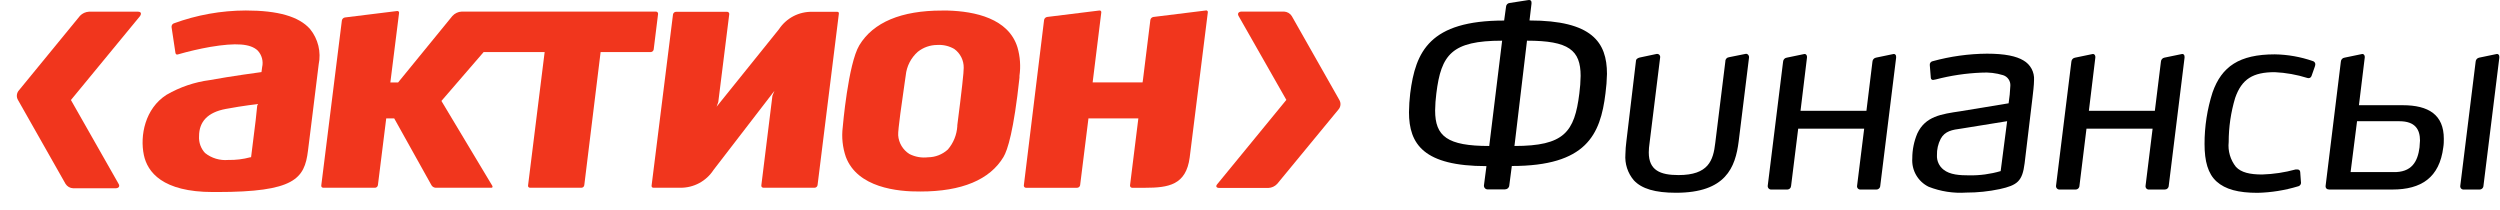
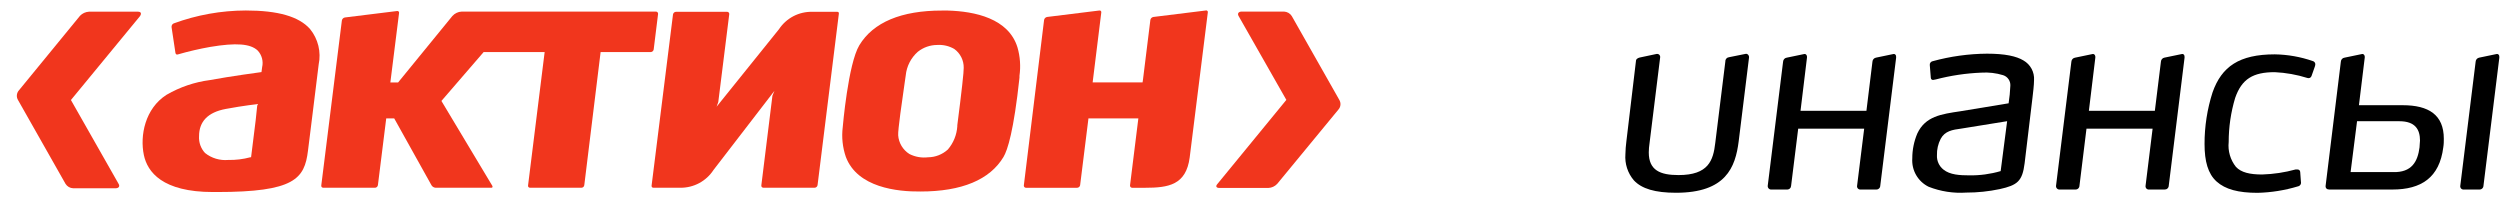
<svg xmlns="http://www.w3.org/2000/svg" width="143" height="12" viewBox="0 0 143 12" fill="none">
  <path d="M14.06 0.6C12.652 0.604 11.256 0.854 9.935 1.339C9.895 1.357 9.862 1.387 9.84 1.424C9.819 1.462 9.809 1.506 9.813 1.549L10.035 3.026C10.04 3.06 10.059 3.091 10.086 3.111C10.101 3.118 10.118 3.121 10.134 3.121C10.151 3.121 10.167 3.118 10.182 3.111C10.79 2.936 11.406 2.793 12.029 2.683C13.506 2.435 14.325 2.498 14.739 2.89C14.857 3.015 14.941 3.168 14.986 3.334C15.03 3.5 15.033 3.675 14.994 3.842L14.957 4.123C14.957 4.123 13.166 4.363 12.003 4.581C11.129 4.694 10.287 4.981 9.525 5.423C8.295 6.209 7.996 7.76 8.229 8.868C8.432 9.832 9.281 10.984 12.18 10.984H12.409C16.84 10.984 17.42 10.227 17.616 8.624L17.881 6.497L18.229 3.683C18.302 3.331 18.295 2.966 18.21 2.616C18.124 2.266 17.962 1.939 17.734 1.66C17.102 0.944 15.902 0.6 14.06 0.6ZM14.713 6.039C14.713 6.039 14.624 6.874 14.624 6.885L14.362 8.994H14.325C13.913 9.106 13.486 9.158 13.059 9.149C12.581 9.192 12.105 9.051 11.729 8.753C11.61 8.625 11.518 8.474 11.459 8.309C11.4 8.144 11.375 7.968 11.386 7.793C11.386 6.951 11.888 6.423 12.915 6.231C13.941 6.039 14.761 5.951 14.761 5.951L14.713 6.039Z" fill="#F1361D" />
  <path d="M54.215 0.604H53.89C51.553 0.6 49.947 1.276 49.153 2.59C48.514 3.65 48.207 7.243 48.204 7.28C48.134 7.85 48.195 8.428 48.381 8.971C49.042 10.732 51.335 10.969 52.653 10.954C55.02 10.954 56.619 10.278 57.398 8.982C57.638 8.583 57.989 7.472 58.314 4.444V4.337C58.391 3.793 58.352 3.239 58.2 2.712C57.69 1.047 55.752 0.648 54.215 0.604ZM54.758 7.162V7.217C54.728 7.708 54.539 8.176 54.219 8.55C53.907 8.836 53.501 8.995 53.078 8.997C52.714 9.041 52.345 8.975 52.018 8.809C51.834 8.693 51.681 8.536 51.569 8.35C51.457 8.164 51.391 7.954 51.376 7.738C51.353 7.453 51.608 5.696 51.745 4.75L51.808 4.315C51.859 3.791 52.107 3.307 52.502 2.959C52.817 2.709 53.207 2.573 53.61 2.572C53.95 2.55 54.289 2.629 54.585 2.801C54.755 2.923 54.893 3.086 54.987 3.274C55.081 3.461 55.128 3.669 55.124 3.879C55.135 4.067 55.009 5.216 54.758 7.162Z" fill="#F1361D" />
  <path d="M47.876 0.676H46.469C46.092 0.666 45.718 0.752 45.383 0.926C45.048 1.101 44.764 1.358 44.556 1.673L40.989 6.104L41.085 5.842L41.713 0.809C41.716 0.792 41.715 0.775 41.709 0.759C41.704 0.743 41.695 0.728 41.683 0.717C41.672 0.704 41.659 0.693 41.644 0.686C41.628 0.679 41.611 0.676 41.595 0.676H38.663C38.622 0.678 38.584 0.694 38.553 0.721C38.523 0.747 38.503 0.784 38.496 0.824L37.27 10.624C37.268 10.639 37.27 10.655 37.274 10.669C37.279 10.684 37.286 10.697 37.296 10.709C37.308 10.719 37.321 10.727 37.336 10.732C37.35 10.738 37.366 10.74 37.381 10.739H38.914C39.29 10.743 39.661 10.652 39.993 10.475C40.325 10.297 40.606 10.039 40.812 9.723L44.298 5.196L44.183 5.473L43.548 10.606C43.544 10.639 43.553 10.672 43.574 10.698C43.586 10.711 43.601 10.721 43.618 10.728C43.634 10.735 43.652 10.739 43.67 10.739H46.598C46.639 10.737 46.677 10.721 46.707 10.694C46.737 10.667 46.758 10.631 46.764 10.591L47.983 0.783C47.986 0.768 47.986 0.753 47.982 0.738C47.978 0.723 47.971 0.71 47.961 0.698C47.949 0.689 47.935 0.682 47.921 0.678C47.906 0.674 47.891 0.674 47.876 0.676Z" fill="#F1361D" />
  <path d="M68.962 0.601L65.974 0.97C65.931 0.977 65.891 0.997 65.86 1.027C65.829 1.058 65.808 1.097 65.801 1.14L65.376 4.574L65.354 4.714H62.499L62.994 0.712C62.996 0.696 62.995 0.681 62.991 0.666C62.986 0.652 62.979 0.638 62.968 0.627C62.957 0.616 62.944 0.608 62.929 0.604C62.914 0.599 62.899 0.598 62.883 0.601L59.896 0.97C59.853 0.977 59.813 0.997 59.782 1.027C59.751 1.058 59.73 1.097 59.722 1.14L58.563 10.608C58.562 10.624 58.563 10.641 58.569 10.657C58.574 10.673 58.582 10.688 58.593 10.7C58.604 10.713 58.618 10.723 58.633 10.729C58.648 10.737 58.664 10.74 58.681 10.741H61.613C61.654 10.74 61.694 10.724 61.724 10.697C61.755 10.671 61.776 10.634 61.783 10.593L62.256 6.801V6.771H65.114L64.637 10.608C64.636 10.624 64.638 10.641 64.643 10.657C64.648 10.673 64.657 10.688 64.668 10.7C64.679 10.713 64.692 10.723 64.707 10.729C64.722 10.737 64.739 10.74 64.756 10.741H65.494C66.846 10.741 67.839 10.578 68.049 9.016L69.087 0.712C69.091 0.697 69.091 0.681 69.087 0.666C69.083 0.652 69.075 0.638 69.065 0.627C69.052 0.613 69.036 0.603 69.017 0.598C68.999 0.593 68.979 0.594 68.962 0.601Z" fill="#F1361D" />
  <path d="M37.391 2.83L37.642 0.796C37.643 0.779 37.641 0.762 37.636 0.746C37.63 0.73 37.622 0.715 37.61 0.702C37.599 0.69 37.585 0.68 37.569 0.673C37.554 0.666 37.537 0.663 37.52 0.663H26.409C26.308 0.667 26.209 0.692 26.118 0.735C26.026 0.778 25.945 0.839 25.877 0.914L22.771 4.717H22.328L22.827 0.74C22.829 0.725 22.828 0.71 22.824 0.695C22.82 0.68 22.812 0.667 22.801 0.656C22.79 0.646 22.776 0.638 22.761 0.634C22.747 0.629 22.731 0.628 22.716 0.63L19.729 0.999C19.685 1.006 19.645 1.027 19.614 1.058C19.583 1.089 19.562 1.129 19.555 1.172L18.377 10.607C18.374 10.624 18.374 10.642 18.379 10.658C18.383 10.675 18.392 10.69 18.403 10.703C18.428 10.727 18.461 10.74 18.495 10.74H21.45C21.49 10.738 21.528 10.723 21.559 10.696C21.589 10.669 21.609 10.632 21.616 10.592L22.092 6.774H22.55L24.681 10.596C24.706 10.638 24.741 10.672 24.783 10.697C24.825 10.723 24.872 10.737 24.921 10.74H28.1C28.152 10.74 28.203 10.714 28.159 10.626L25.249 5.774L27.664 2.978H31.154L30.205 10.607C30.201 10.624 30.202 10.642 30.206 10.658C30.211 10.675 30.219 10.69 30.231 10.703C30.256 10.727 30.289 10.74 30.323 10.74H33.255C33.296 10.74 33.335 10.724 33.366 10.697C33.396 10.67 33.416 10.633 33.421 10.592L34.355 2.978H37.221C37.262 2.977 37.301 2.962 37.332 2.935C37.363 2.908 37.384 2.871 37.391 2.83Z" fill="#F1361D" />
  <path d="M7.89 0.669H5.088C4.895 0.68 4.713 0.763 4.578 0.902L1.077 5.174C1.014 5.248 0.974 5.339 0.965 5.436C0.956 5.532 0.977 5.63 1.026 5.714L3.747 10.514C3.794 10.59 3.858 10.652 3.935 10.697C4.011 10.741 4.098 10.766 4.187 10.769H6.613C6.786 10.769 6.871 10.658 6.786 10.521L4.057 5.721L8.009 0.921C8.112 0.765 8.06 0.669 7.89 0.669Z" fill="#F1361D" />
  <path d="M76.611 5.718L73.889 0.918C73.842 0.843 73.777 0.781 73.701 0.737C73.624 0.693 73.538 0.667 73.45 0.663H71.02C70.85 0.663 70.765 0.774 70.847 0.914L73.579 5.714L69.628 10.533C69.521 10.655 69.573 10.751 69.746 10.751H72.549C72.741 10.743 72.923 10.659 73.055 10.518L76.559 6.265C76.624 6.191 76.665 6.098 76.674 6C76.683 5.902 76.661 5.803 76.611 5.718Z" fill="#F1361D" />
-   <path d="M84.881 10.61L85.025 9.502C81.439 9.502 80.594 8.247 80.594 6.419C80.598 6.058 80.621 5.698 80.664 5.34C80.967 2.948 81.772 1.175 86.037 1.175L86.147 0.374C86.152 0.321 86.174 0.272 86.212 0.235C86.249 0.198 86.298 0.175 86.351 0.171L87.414 0.005C87.562 -0.021 87.617 0.064 87.602 0.208L87.488 1.171C91.059 1.171 91.919 2.412 91.919 4.225C91.911 4.596 91.883 4.966 91.834 5.333C91.546 7.722 90.726 9.495 86.476 9.495L86.332 10.602C86.328 10.664 86.3 10.722 86.255 10.764C86.21 10.807 86.15 10.831 86.088 10.832H85.121C85.09 10.836 85.058 10.833 85.028 10.824C84.999 10.815 84.971 10.799 84.948 10.778C84.925 10.757 84.907 10.73 84.896 10.701C84.884 10.672 84.879 10.641 84.881 10.61ZM82.159 5.34C82.117 5.665 82.093 5.992 82.089 6.319C82.089 7.796 82.78 8.35 85.184 8.35L85.922 2.327C83.038 2.327 82.433 3.121 82.159 5.34ZM90.339 5.34C90.382 5.01 90.407 4.677 90.412 4.343C90.412 2.866 89.733 2.327 87.344 2.327L86.627 8.35C89.475 8.35 90.065 7.556 90.339 5.34Z" fill="black" />
  <path d="M99.454 8.072C99.266 9.582 98.715 11.026 95.865 11.026C94.672 11.026 93.908 10.797 93.461 10.32C93.285 10.115 93.151 9.877 93.067 9.619C92.984 9.362 92.952 9.091 92.973 8.821C92.978 8.574 92.997 8.328 93.029 8.083L93.575 3.504C93.575 3.374 93.679 3.319 93.793 3.29L94.757 3.086C94.785 3.081 94.813 3.083 94.841 3.091C94.868 3.099 94.892 3.114 94.912 3.134C94.932 3.154 94.947 3.179 94.955 3.206C94.964 3.233 94.965 3.262 94.96 3.29L94.354 8.186C94.327 8.362 94.312 8.54 94.31 8.718C94.31 9.741 94.96 10.014 96.012 10.014C97.726 10.014 97.999 9.179 98.114 8.168L98.69 3.515C98.688 3.454 98.709 3.395 98.75 3.349C98.79 3.304 98.847 3.276 98.907 3.271L99.842 3.083C99.956 3.053 100.056 3.171 100.045 3.286L99.454 8.072Z" fill="black" />
  <path d="M101.114 10.627L101.993 3.526C101.996 3.469 102.019 3.414 102.058 3.372C102.098 3.33 102.15 3.304 102.207 3.297L103.186 3.094C103.289 3.064 103.374 3.153 103.359 3.297L102.99 6.336H106.76L107.104 3.526C107.107 3.47 107.129 3.418 107.166 3.376C107.202 3.335 107.252 3.307 107.307 3.297L108.285 3.094C108.4 3.064 108.474 3.153 108.459 3.297L107.551 10.627C107.55 10.656 107.543 10.684 107.531 10.711C107.519 10.738 107.502 10.761 107.48 10.781C107.459 10.801 107.434 10.817 107.407 10.827C107.38 10.837 107.351 10.842 107.322 10.841H106.428C106.4 10.844 106.371 10.841 106.344 10.831C106.317 10.821 106.293 10.805 106.273 10.785C106.253 10.764 106.239 10.739 106.23 10.711C106.222 10.684 106.22 10.655 106.225 10.627L106.631 7.359H102.857L102.451 10.627C102.45 10.656 102.443 10.684 102.431 10.711C102.419 10.738 102.402 10.761 102.381 10.781C102.36 10.801 102.335 10.817 102.307 10.827C102.28 10.837 102.251 10.842 102.222 10.841H101.328C101.3 10.844 101.27 10.84 101.243 10.831C101.216 10.821 101.191 10.805 101.171 10.785C101.15 10.764 101.134 10.739 101.125 10.712C101.115 10.685 101.111 10.656 101.114 10.627Z" fill="black" />
  <path d="M116.259 5.581L115.808 9.34C115.679 10.363 115.402 10.592 114.383 10.817C113.753 10.95 113.11 11.017 112.466 11.016C111.736 11.065 111.003 10.951 110.321 10.684C110.02 10.538 109.771 10.305 109.603 10.015C109.436 9.726 109.36 9.393 109.383 9.059C109.382 8.57 109.48 8.085 109.671 7.634C110.133 6.652 111.041 6.526 112.134 6.364L114.893 5.909C114.945 5.576 114.978 5.239 114.992 4.901C115 4.769 114.963 4.638 114.887 4.529C114.812 4.419 114.702 4.339 114.575 4.299C114.175 4.177 113.756 4.128 113.338 4.155C112.457 4.19 111.583 4.32 110.731 4.543C110.679 4.556 110.626 4.566 110.572 4.573C110.556 4.574 110.54 4.572 110.525 4.566C110.51 4.561 110.496 4.553 110.484 4.542C110.472 4.532 110.462 4.519 110.455 4.504C110.448 4.49 110.444 4.474 110.443 4.458L110.384 3.72C110.378 3.67 110.391 3.62 110.421 3.58C110.45 3.54 110.494 3.512 110.543 3.502C111.557 3.224 112.603 3.078 113.655 3.07C114.689 3.07 115.339 3.214 115.742 3.458C115.938 3.57 116.099 3.735 116.206 3.934C116.313 4.133 116.362 4.358 116.347 4.584C116.347 4.846 116.288 5.348 116.259 5.581ZM111.008 7.94C110.858 8.23 110.784 8.553 110.794 8.878C110.785 9.035 110.815 9.19 110.879 9.333C110.943 9.476 111.041 9.601 111.163 9.698C111.532 10.001 112.112 10.03 112.64 10.03C113.248 10.04 113.854 9.958 114.438 9.787L114.808 6.932L112.201 7.353C111.665 7.423 111.248 7.497 111.008 7.94Z" fill="black" />
  <path d="M117.605 10.627L118.483 3.526C118.487 3.468 118.511 3.414 118.551 3.372C118.591 3.33 118.644 3.304 118.701 3.297L119.68 3.094C119.779 3.064 119.868 3.153 119.853 3.297L119.484 6.336H123.258L123.605 3.526C123.608 3.471 123.629 3.418 123.665 3.377C123.701 3.335 123.75 3.307 123.804 3.297L124.787 3.094C124.901 3.064 124.971 3.153 124.957 3.297L124.052 10.627C124.049 10.686 124.023 10.742 123.979 10.782C123.936 10.822 123.878 10.843 123.819 10.841H122.926C122.897 10.844 122.869 10.84 122.843 10.83C122.816 10.82 122.792 10.804 122.773 10.783C122.754 10.762 122.74 10.738 122.732 10.71C122.723 10.683 122.722 10.655 122.726 10.627L123.129 7.359H119.347L118.945 10.627C118.944 10.656 118.937 10.685 118.925 10.711C118.913 10.738 118.896 10.761 118.875 10.781C118.854 10.801 118.829 10.817 118.801 10.827C118.774 10.837 118.745 10.842 118.716 10.841H117.822C117.793 10.845 117.764 10.841 117.736 10.832C117.708 10.822 117.683 10.807 117.662 10.786C117.641 10.766 117.625 10.741 117.615 10.713C117.605 10.685 117.602 10.656 117.605 10.627Z" fill="black" />
  <path d="M131.986 4.461C131.379 4.27 130.749 4.158 130.114 4.128C128.873 4.128 128.227 4.516 127.85 5.605C127.605 6.422 127.481 7.271 127.481 8.124C127.427 8.635 127.577 9.147 127.898 9.549C128.201 9.867 128.688 9.981 129.397 9.981C130.044 9.961 130.686 9.865 131.31 9.693C131.344 9.688 131.379 9.688 131.413 9.693C131.434 9.692 131.454 9.695 131.473 9.702C131.492 9.709 131.509 9.72 131.524 9.733C131.539 9.747 131.551 9.764 131.559 9.782C131.567 9.801 131.572 9.821 131.572 9.841L131.613 10.402C131.619 10.431 131.62 10.46 131.614 10.489C131.609 10.517 131.598 10.545 131.582 10.569C131.565 10.593 131.544 10.614 131.52 10.629C131.495 10.645 131.468 10.656 131.439 10.661C130.691 10.887 129.916 11.011 129.135 11.03C128.027 11.03 127.289 10.831 126.79 10.384C126.292 9.937 126.1 9.217 126.1 8.238C126.098 7.236 126.252 6.239 126.558 5.284C127.078 3.807 128.086 3.109 130.117 3.109C130.862 3.12 131.6 3.251 132.303 3.497C132.341 3.508 132.374 3.531 132.397 3.562C132.421 3.593 132.435 3.631 132.436 3.67C132.434 3.72 132.424 3.768 132.407 3.814L132.218 4.35C132.21 4.373 132.198 4.393 132.182 4.411C132.166 4.429 132.147 4.444 132.125 4.454C132.104 4.464 132.08 4.47 132.056 4.471C132.032 4.472 132.008 4.469 131.986 4.461Z" fill="black" />
  <path d="M133.025 10.627L133.897 3.526C133.9 3.469 133.923 3.414 133.962 3.372C134.001 3.33 134.054 3.304 134.111 3.297L135.089 3.094C135.193 3.064 135.278 3.153 135.263 3.297L134.931 6.018H137.438C138.915 6.018 139.786 6.565 139.786 7.935C139.786 8.079 139.786 8.249 139.757 8.422C139.539 10.165 138.49 10.841 136.847 10.841H133.232C133.095 10.841 133.01 10.756 133.025 10.627ZM138.398 8.411C138.398 8.282 138.424 8.138 138.424 8.042C138.424 7.407 138.151 6.934 137.242 6.934H134.823L134.454 9.844H136.873C137.958 9.877 138.295 9.238 138.398 8.422V8.411ZM140.728 10.627L141.607 3.526C141.61 3.47 141.632 3.418 141.669 3.376C141.706 3.335 141.755 3.307 141.81 3.297L142.788 3.094C142.903 3.064 142.977 3.153 142.962 3.297L142.054 10.627C142.053 10.656 142.046 10.684 142.034 10.711C142.022 10.738 142.005 10.761 141.984 10.781C141.962 10.801 141.937 10.817 141.91 10.827C141.883 10.837 141.854 10.842 141.825 10.841H140.931C140.903 10.844 140.874 10.841 140.847 10.831C140.82 10.821 140.796 10.805 140.776 10.785C140.756 10.764 140.742 10.739 140.733 10.711C140.725 10.684 140.723 10.655 140.728 10.627Z" fill="black" />
</svg>